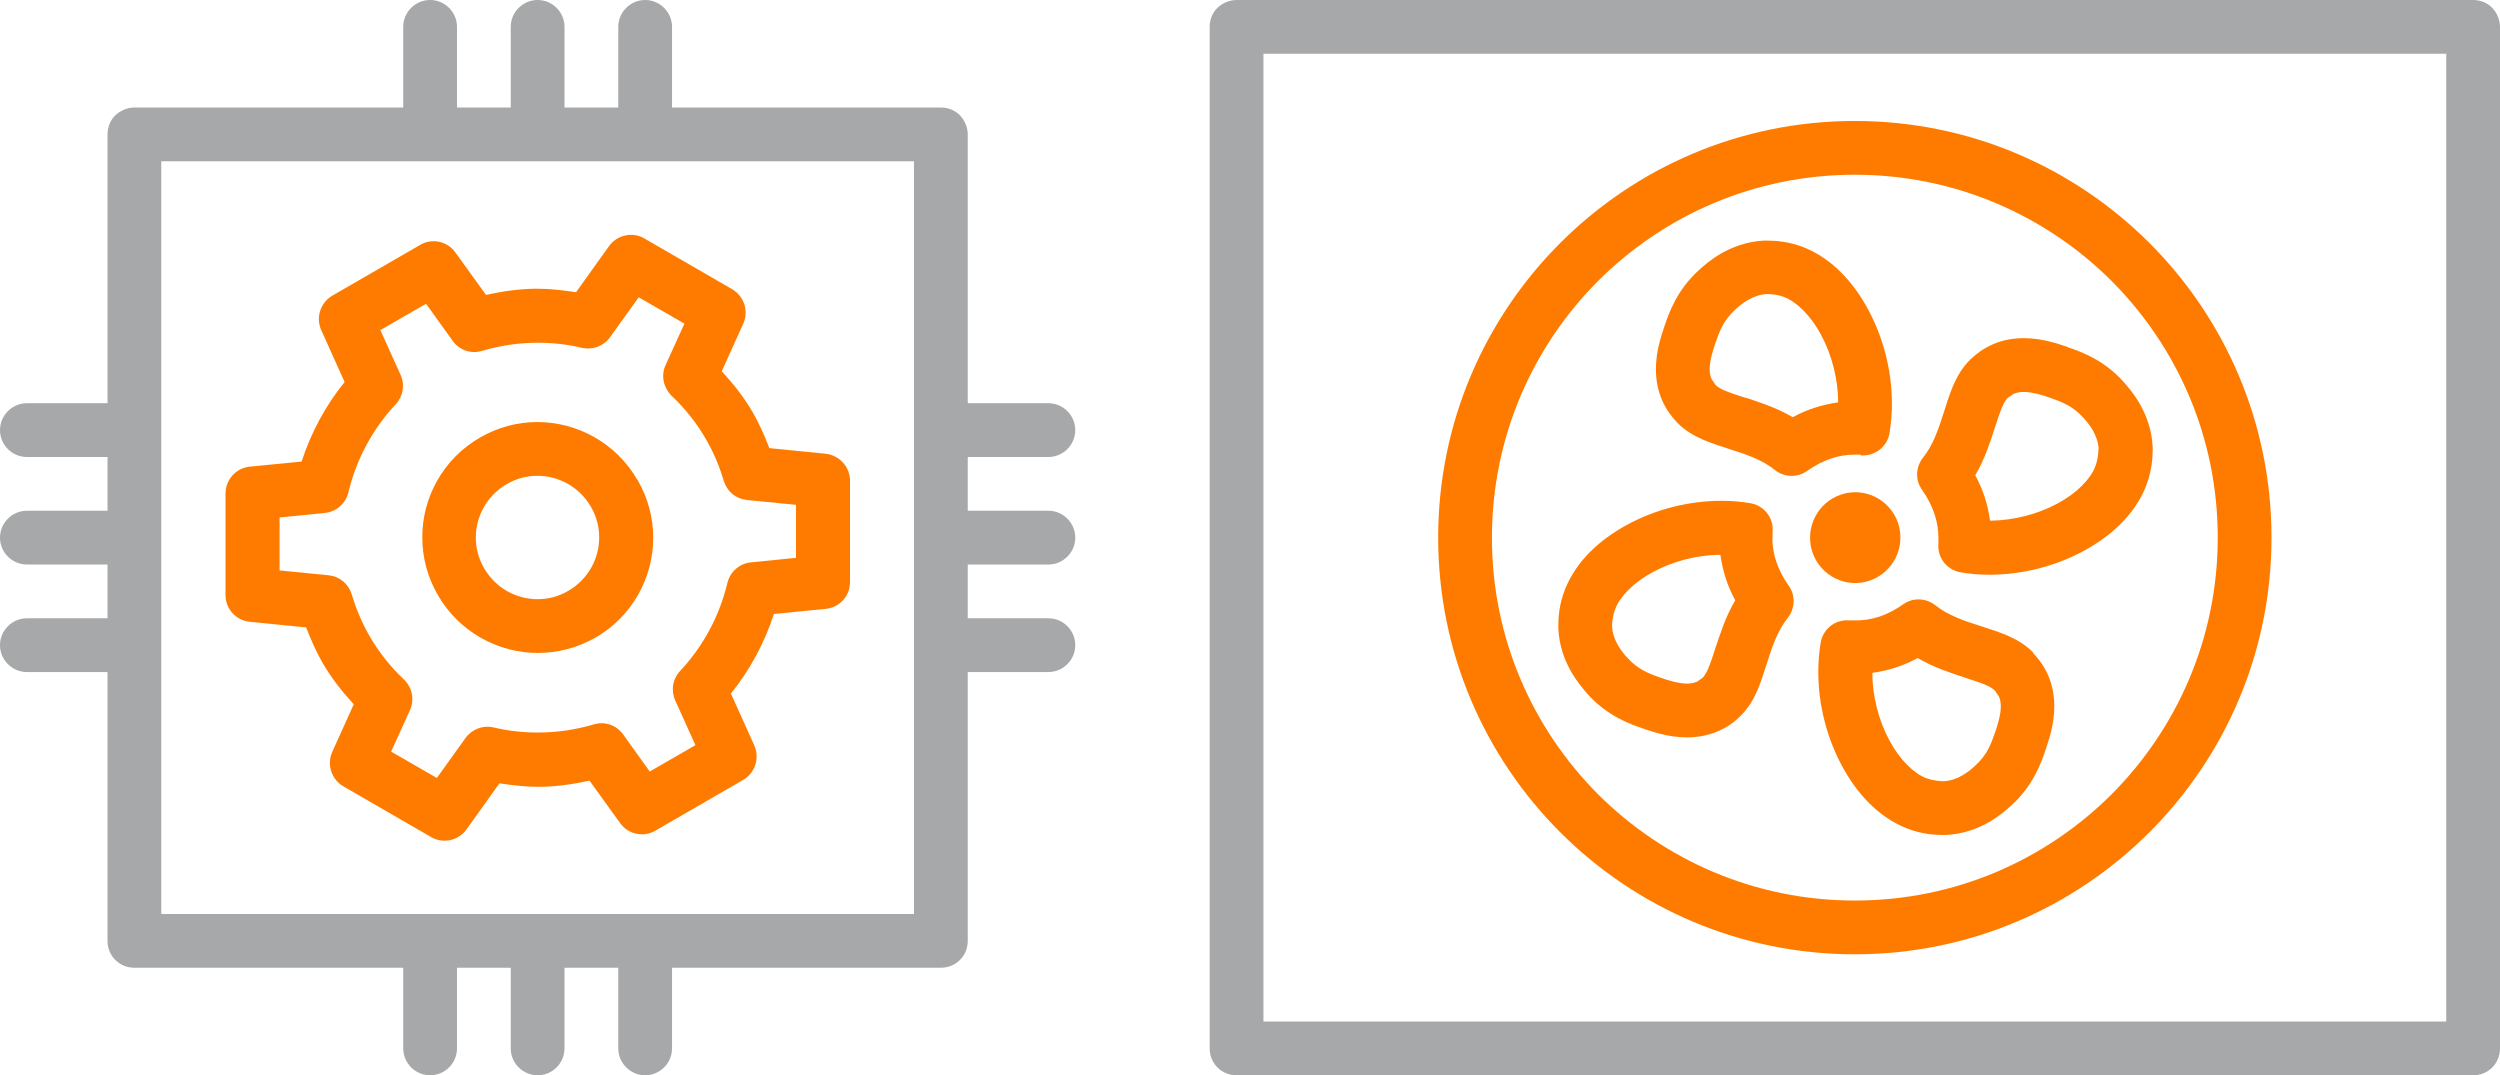
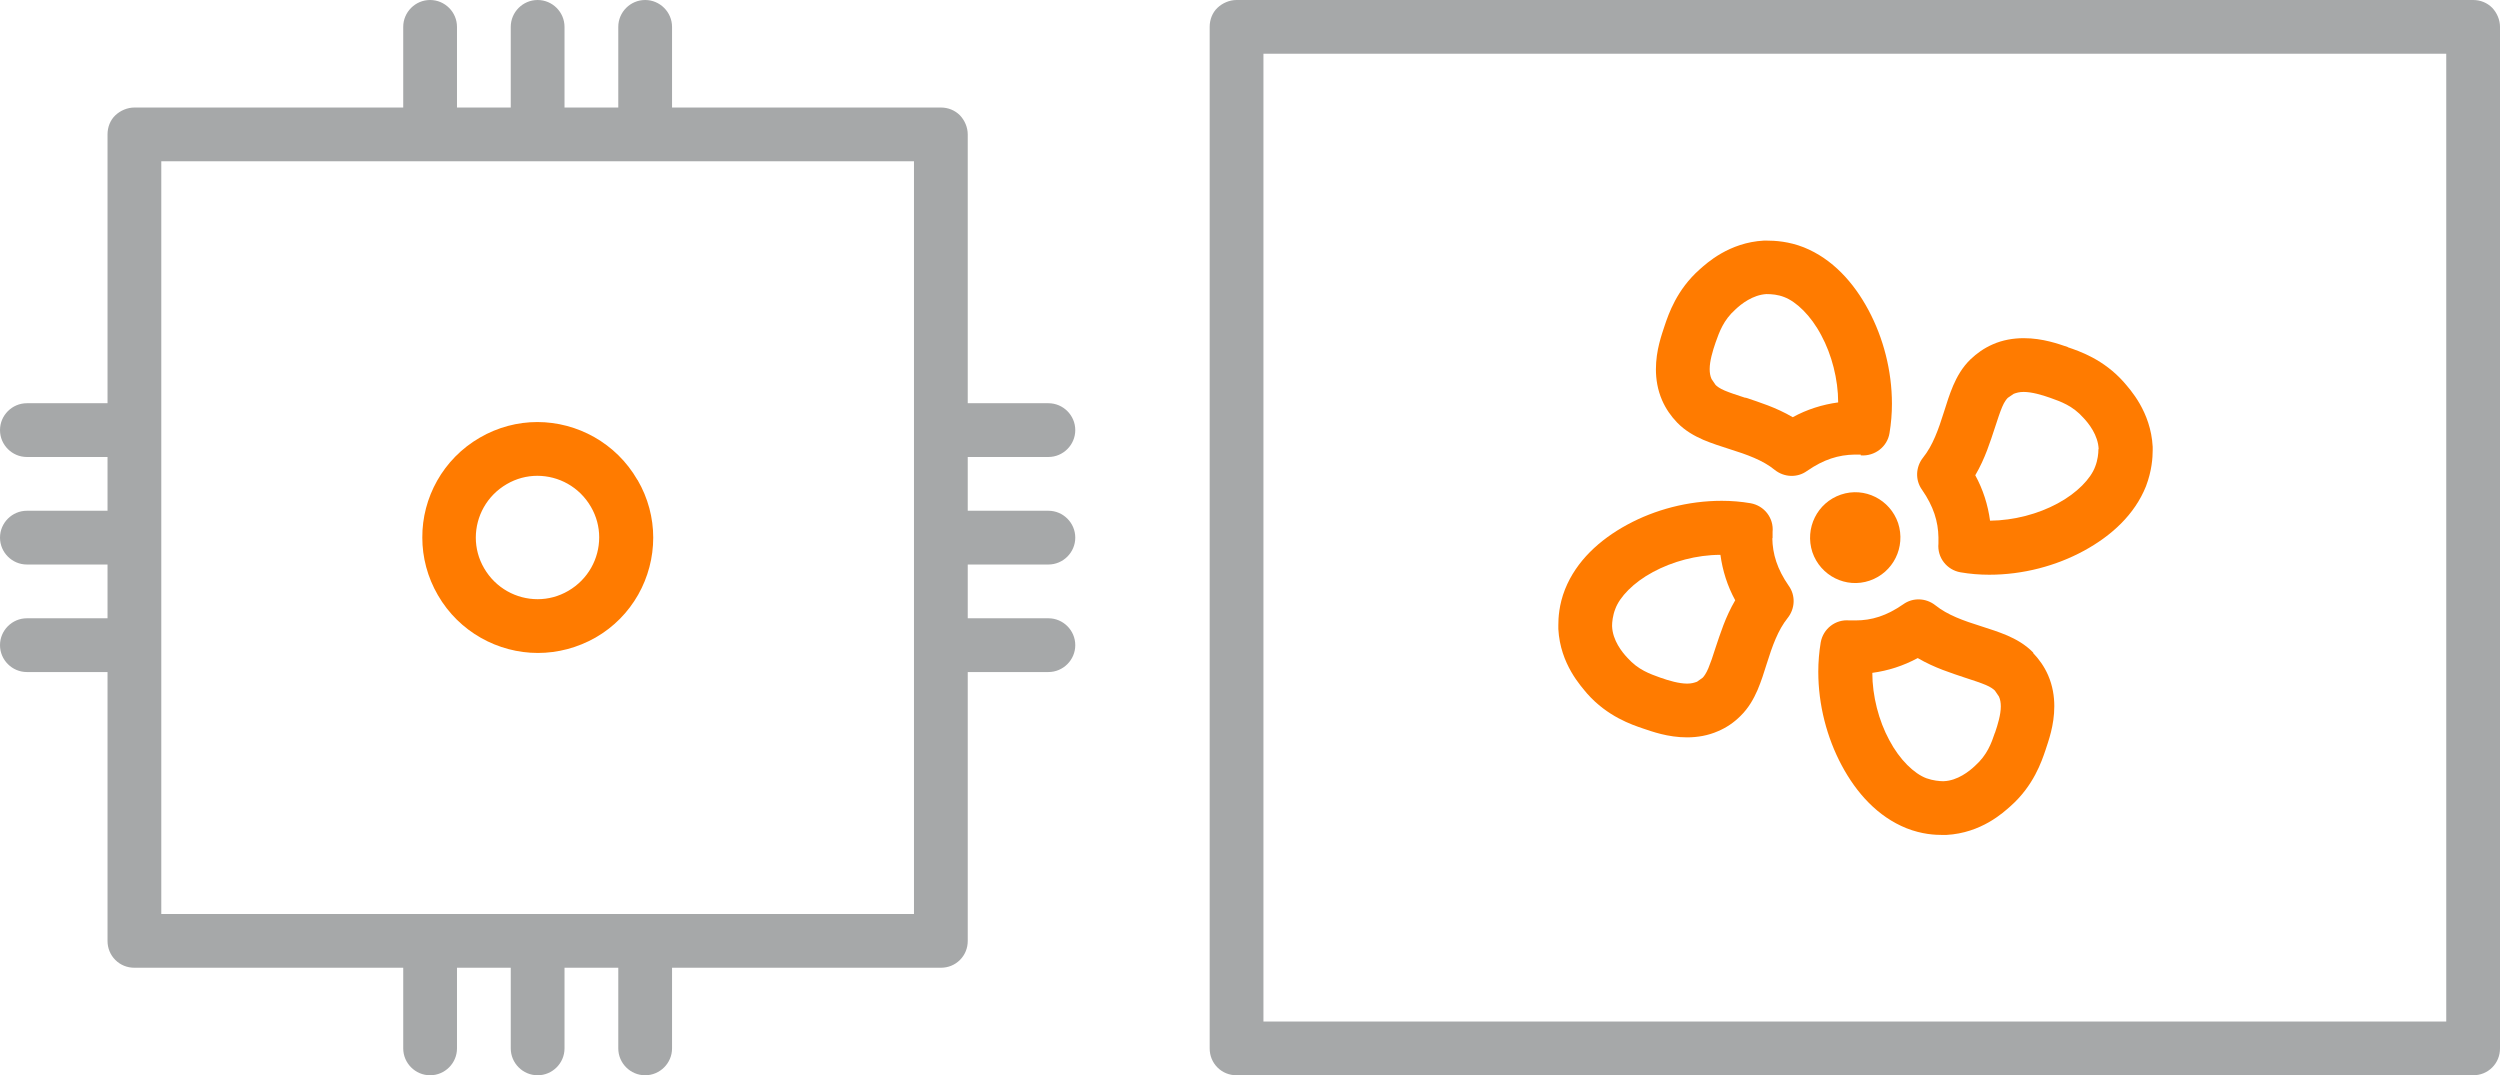
<svg xmlns="http://www.w3.org/2000/svg" id="EXPANDED" viewBox="0 0 93 40">
  <defs>
    <style>
      .cls-1 {
        fill: #a6a8a9;
      }

      .cls-2 {
        fill: #ff7b00;
      }
    </style>
  </defs>
  <g>
    <path class="cls-1" d="M92.71.29c-.19-.19-.44-.29-.71-.29h-46c-.26,0-.52.11-.71.29s-.29.44-.29.71v38c0,.27.1.52.29.71.19.19.44.29.71.29h46c.27,0,.52-.1.71-.29.19-.19.29-.44.29-.71V1c0-.26-.11-.52-.29-.71ZM47,2h44v36s-44,0-44,0V2Z" />
    <g>
      <path class="cls-2" d="M65.94,20.02v-.23c.05-.52-.31-.98-.82-1.07-.35-.06-.71-.09-1.07-.09-1.26,0-2.49.33-3.52.89-1.03.56-1.89,1.35-2.31,2.4-.23.58-.25,1.08-.25,1.34v.14c.07,1.31.85,2.13,1.07,2.4.76.86,1.67,1.16,2.08,1.3h0c.33.11.92.33,1.64.33.39,0,.79-.07,1.15-.23h0c.31-.13.59-.32.83-.56.31-.3.5-.65.64-.97.14-.33.24-.65.34-.97.21-.67.42-1.26.78-1.71.28-.35.3-.84.04-1.2-.43-.62-.6-1.18-.61-1.77ZM63.82,24.09c-.1.32-.19.58-.27.77-.08.19-.16.3-.21.35l-.21.15c-.11.04-.21.07-.37.07-.3,0-.68-.11-.99-.22h0c-.39-.14-.83-.29-1.23-.74-.2-.21-.55-.65-.57-1.17h0s0-.04,0-.04c0-.1.02-.36.12-.61.16-.44.67-.98,1.4-1.37.72-.39,1.62-.64,2.51-.64.08.59.26,1.16.55,1.69-.37.63-.56,1.26-.73,1.76Z" />
-       <polygon class="cls-2" points="57.97 23.4 57.97 23.4 57.97 23.39 57.97 23.4" />
      <path class="cls-2" d="M69.55,21.6c.88-.3,1.35-1.25,1.06-2.14-.3-.88-1.25-1.36-2.13-1.06-.88.3-1.35,1.25-1.06,2.14.3.88,1.25,1.36,2.13,1.06Z" />
      <path class="cls-2" d="M75.64,24.28c-.3-.31-.65-.5-.97-.64-.33-.14-.65-.24-.96-.34-.67-.21-1.26-.42-1.71-.78-.35-.28-.84-.3-1.2-.04-.62.43-1.17.6-1.78.6h-.22c-.52-.05-.98.31-1.07.82-.06.36-.09.73-.09,1.09,0,1.23.32,2.45.87,3.48.55,1.03,1.34,1.91,2.41,2.34.58.23,1.07.25,1.34.25h.02s.09,0,.09,0h.03c1.31-.07,2.13-.84,2.39-1.07.86-.76,1.16-1.67,1.3-2.08.11-.34.33-.92.33-1.64,0-.36-.06-.76-.23-1.15-.14-.32-.33-.59-.56-.83ZM74.21,27.26c-.13.39-.29.83-.74,1.23h0c-.21.2-.65.55-1.16.57h-.04c-.11,0-.36-.02-.61-.11-.45-.17-.99-.68-1.38-1.42-.39-.72-.63-1.64-.63-2.5.59-.08,1.15-.26,1.69-.55.63.37,1.26.56,1.76.73.31.1.58.19.77.27.19.08.29.16.34.21h0s.15.22.15.22c.05.11.07.23.07.37,0,.3-.11.67-.22.99Z" />
      <polygon class="cls-2" points="75.64 24.28 75.64 24.28 75.64 24.28 75.64 24.28" />
      <polygon class="cls-2" points="74.8 29.99 74.8 29.99 74.8 29.99 74.8 29.99" />
      <path class="cls-2" d="M76.92,12.91c-.33-.11-.92-.33-1.64-.33-.39,0-.79.07-1.15.23-.32.14-.59.33-.83.56h0c-.31.3-.5.65-.64.97-.14.33-.24.65-.34.97-.21.67-.42,1.26-.78,1.71-.28.35-.3.84-.04,1.2.43.62.6,1.18.61,1.77v.23c-.05.52.31.98.82,1.07.35.06.71.09,1.07.09,1.26,0,2.49-.33,3.52-.89,1.03-.56,1.89-1.35,2.31-2.4.22-.58.25-1.07.25-1.34v-.13c-.07-1.31-.85-2.14-1.07-2.4-.76-.86-1.67-1.16-2.08-1.3h0ZM78.06,16.71v.04c0,.1-.02.36-.12.61-.16.44-.67.98-1.4,1.37-.72.39-1.62.63-2.51.64-.08-.59-.26-1.16-.55-1.69.37-.63.56-1.26.73-1.77.1-.31.19-.58.27-.77.08-.19.16-.29.21-.34l.22-.15c.11-.04.21-.07.37-.07.3,0,.68.11.99.22h0c.39.14.83.29,1.23.74.2.21.55.65.57,1.17Z" />
      <polygon class="cls-2" points="63.23 10.01 63.23 10.01 63.23 10.01 63.23 10.01" />
      <path class="cls-2" d="M69.22,16.94c.52.04.99-.32,1.07-.83.06-.36.09-.73.09-1.09,0-1.23-.32-2.45-.87-3.48-.55-1.03-1.34-1.91-2.41-2.34-.56-.22-1.06-.25-1.4-.25h-.08c-1.3.07-2.13.84-2.39,1.07-.86.76-1.16,1.67-1.3,2.08-.11.34-.33.92-.33,1.64,0,.36.06.76.23,1.15.14.32.33.59.56.83.3.31.65.5.97.64.33.14.65.24.96.34.67.21,1.26.42,1.7.78.35.28.84.3,1.2.04.62-.43,1.17-.6,1.78-.61h.22ZM64.93,14.8c-.31-.1-.58-.19-.77-.27-.19-.08-.29-.16-.34-.21l-.15-.22c-.05-.11-.07-.23-.07-.37,0-.3.11-.67.22-.99.14-.39.29-.83.74-1.23h0c.21-.2.64-.54,1.15-.57.2,0,.43.02.66.11.45.17.99.68,1.38,1.42.39.72.63,1.64.63,2.5-.59.08-1.16.26-1.69.55-.63-.37-1.26-.56-1.76-.73Z" />
-       <path class="cls-2" d="M69,4.5c-8.56,0-15.5,6.94-15.5,15.5,0,8.56,6.94,15.5,15.5,15.5,8.56,0,15.5-6.94,15.5-15.5,0-8.56-6.94-15.5-15.5-15.5ZM78.55,29.55c-2.45,2.44-5.81,3.95-9.55,3.95-3.73,0-7.1-1.51-9.55-3.95-2.44-2.45-3.95-5.81-3.95-9.55,0-3.73,1.51-7.1,3.95-9.55,2.45-2.44,5.81-3.95,9.55-3.95,3.73,0,7.1,1.51,9.55,3.95,2.44,2.45,3.95,5.81,3.95,9.55,0,3.73-1.51,7.1-3.95,9.55Z" />
    </g>
  </g>
  <g>
    <path class="cls-1" d="M39,21c.55,0,1-.45,1-1s-.45-1-1-1h-3v-2h3c.55,0,1-.45,1-1s-.45-1-1-1h-3V5c0-.26-.11-.52-.29-.71-.19-.19-.44-.29-.71-.29h-10V1c0-.55-.45-1-1-1s-1,.45-1,1v3h-2V1c0-.55-.45-1-1-1s-1,.45-1,1v3h-2V1c0-.55-.45-1-1-1s-1,.45-1,1v3H5c-.26,0-.52.11-.71.29s-.29.44-.29.71v10H1C.45,15,0,15.45,0,16s.45,1,1,1h3v2H1C.45,19,0,19.45,0,20s.45,1,1,1h3v2H1C.45,23,0,23.45,0,24s.45,1,1,1h3v10c0,.27.1.52.29.71.19.19.44.29.71.29h10v3c0,.55.45,1,1,1s1-.45,1-1v-3h2v3c0,.55.45,1,1,1s1-.45,1-1v-3h2v3c0,.55.45,1,1,1s1-.45,1-1v-3h10c.27,0,.52-.1.71-.29.19-.19.29-.44.29-.71v-10h3c.55,0,1-.45,1-1s-.45-1-1-1h-3v-2h3ZM6,24s0,0,0,0,0,0,0,0v-4s0,0,0,0,0,0,0,0v-4s0,0,0,0,0,0,0,0V6h10s0,0,0,0,0,0,0,0h4s0,0,0,0,0,0,0,0h4s0,0,0,0,0,0,0,0h10v28s-28,0-28,0v-10Z" />
    <g>
-       <path class="cls-2" d="M30.72,16.88l-2.1-.21c-.17-.44-.36-.88-.6-1.3-.33-.58-.74-1.09-1.17-1.56l.8-1.77c.21-.47.03-1.02-.41-1.28l-3.27-1.89c-.44-.26-1.01-.13-1.31.28l-1.23,1.72c-.47-.07-.95-.13-1.43-.13-.64,0-1.28.09-1.92.23l-1.14-1.58c-.3-.42-.87-.54-1.31-.28l-3.27,1.89c-.44.26-.62.81-.41,1.28l.87,1.93c-.72.89-1.25,1.89-1.6,2.96l-1.93.19c-.51.05-.9.48-.9,1v3.78c0,.51.39.94.9.99l2.1.21c.17.44.36.88.6,1.3.33.58.74,1.09,1.17,1.56l-.8,1.77c-.21.47-.03,1.02.41,1.28l3.27,1.89c.44.26,1.01.13,1.31-.28l1.23-1.72c.47.07.95.13,1.43.13.64,0,1.28-.09,1.92-.23l1.14,1.58c.3.42.87.54,1.31.28l3.27-1.89c.44-.26.62-.81.41-1.28l-.87-1.93c.72-.89,1.25-1.89,1.6-2.96l1.93-.19c.51-.05.9-.48.9-.99v-3.78c0-.51-.39-.94-.9-1ZM29.62,20.75l-1.69.17c-.42.04-.77.35-.87.76-.29,1.22-.89,2.35-1.76,3.28-.28.29-.35.73-.18,1.1l.75,1.66-1.7.98-.99-1.38c-.25-.35-.69-.5-1.1-.37-.68.2-1.38.3-2.07.3-.56,0-1.11-.06-1.65-.19-.39-.09-.8.06-1.04.39l-1.07,1.49-1.7-.98.7-1.54c.18-.39.08-.85-.22-1.14-.5-.47-.94-1.02-1.3-1.65-.28-.49-.49-1-.65-1.53-.12-.39-.45-.66-.86-.7l-1.82-.18v-1.97l1.69-.17c.42-.04.77-.35.87-.76.29-1.22.89-2.35,1.76-3.28.28-.3.35-.73.18-1.1l-.75-1.66,1.7-.98.99,1.38c.25.35.69.5,1.1.37.68-.2,1.37-.3,2.06-.3.56,0,1.11.06,1.65.19.39.09.8-.06,1.04-.39l1.07-1.49,1.7.98-.7,1.54c-.18.39-.08.84.22,1.14.5.47.94,1.02,1.3,1.65.28.49.49,1,.65,1.53.12.39.45.66.86.7l1.82.18v1.97Z" />
      <path class="cls-2" d="M23.71,17.85c-.79-1.37-2.24-2.15-3.72-2.15-.73,0-1.47.19-2.14.58-1.37.79-2.15,2.24-2.14,3.72,0,.73.19,1.47.58,2.14.79,1.37,2.24,2.15,3.72,2.15.73,0,1.47-.19,2.14-.57,1.38-.79,2.15-2.24,2.15-3.72,0-.73-.19-1.47-.58-2.14h0ZM21.14,21.98c-.36.21-.75.31-1.14.31-.79,0-1.56-.41-1.99-1.15-.21-.36-.31-.75-.31-1.14,0-.79.41-1.56,1.15-1.99.36-.21.75-.31,1.14-.31.79,0,1.56.41,1.99,1.15h0c.21.36.31.75.31,1.14,0,.79-.41,1.56-1.15,1.99Z" />
    </g>
  </g>
</svg>